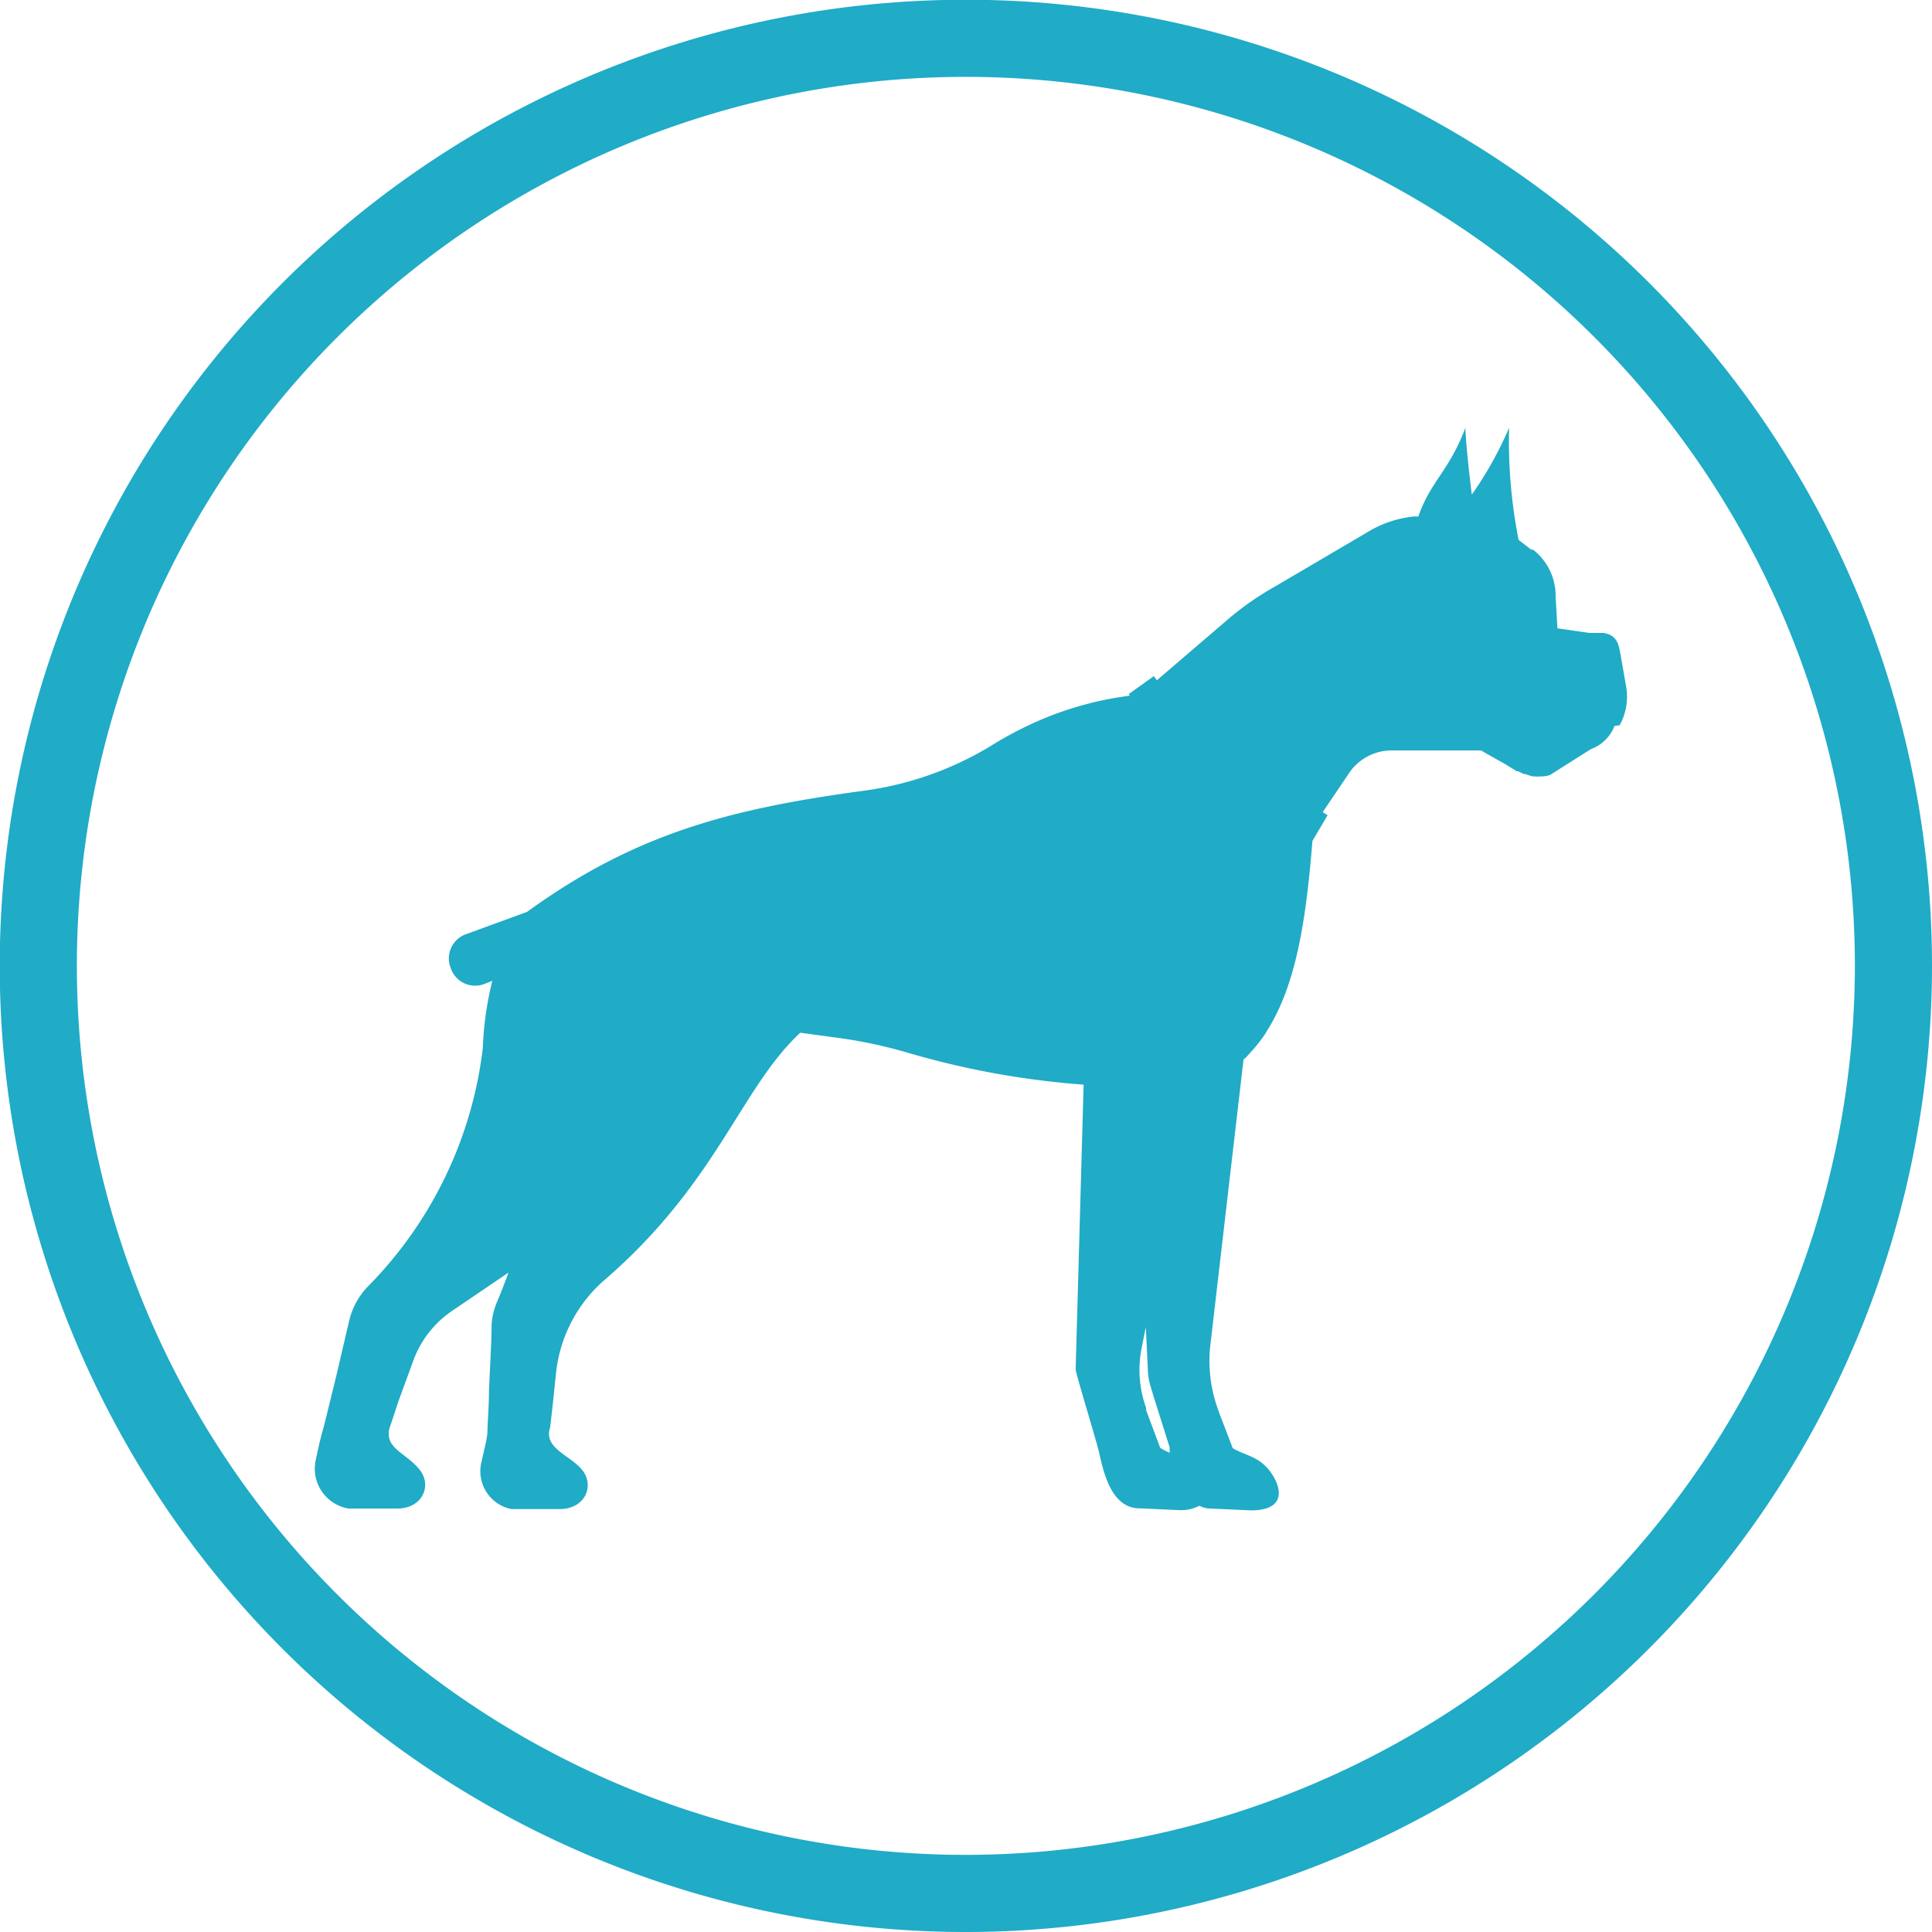
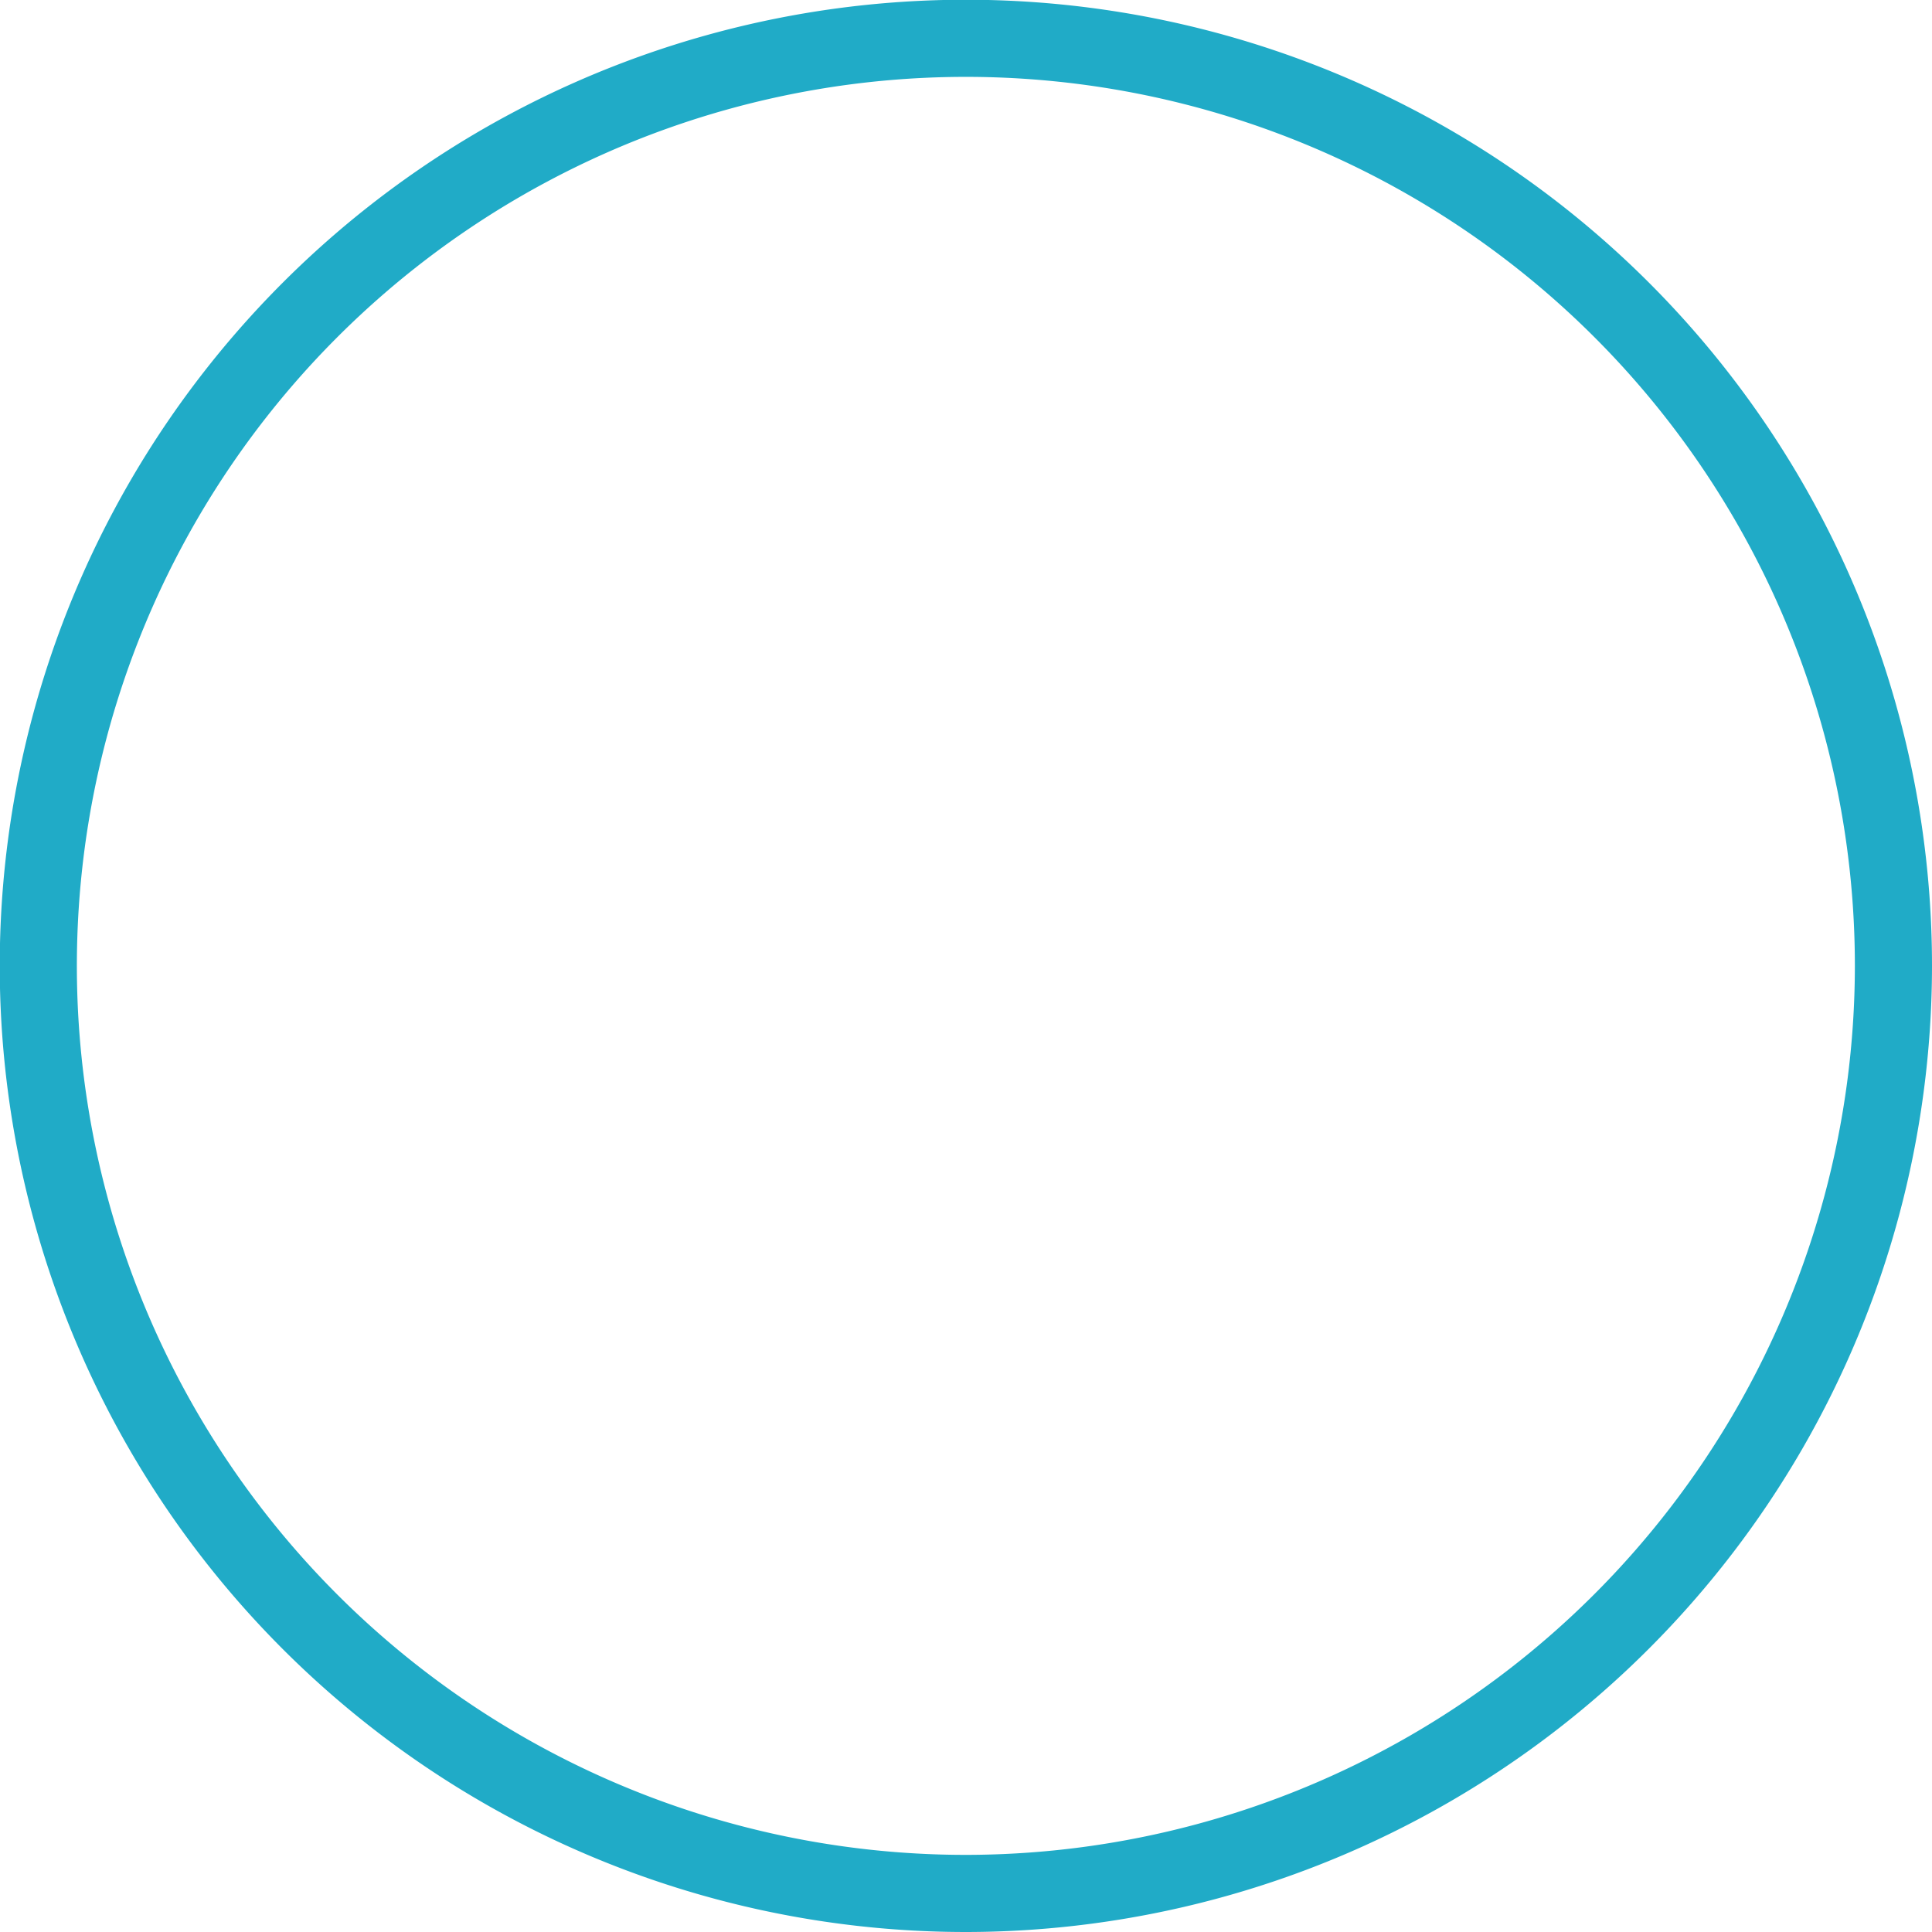
<svg xmlns="http://www.w3.org/2000/svg" viewBox="0 0 75.15 75.15">
  <defs>
    <style>.cls-1{fill:none;stroke:#20abc7;stroke-miterlimit:10;stroke-width:3px;}.cls-2{fill:#20abc7;}</style>
  </defs>
  <title>5</title>
  <g id="Layer_2" data-name="Layer 2">
    <g id="Ebene_1" data-name="Ebene 1">
      <path class="cls-1" d="M37.58,73.65A36.08,36.08,0,1,1,73.65,37.58,36.11,36.11,0,0,1,37.58,73.65Z" />
-       <path class="cls-2" d="M63,28.21a2.29,2.29,0,0,0,.25-1.52l-.11-.63-.06-.34c-.11-.59-.11-1-.71-1.1l-.42,0-.13,0-1.24-.18-.07-1.23a2.27,2.27,0,0,0-.88-1.83l-.07,0-.49-.38a19.77,19.77,0,0,1-.37-4.36,14.36,14.36,0,0,1-1.45,2.6c-.24-1.93-.25-2.6-.25-2.6-.63,1.68-1.35,2.07-1.83,3.45H55a4.25,4.25,0,0,0-1.69.54l-3.76,2.21A11.45,11.45,0,0,0,47.87,24L45,26.46l-.12-.16L43.9,27l.05.06a13.06,13.06,0,0,0-4,1.18h0l0,0a14.17,14.17,0,0,0-1.37.75,12.79,12.79,0,0,1-5,1.77c-5.25.71-8.91,1.69-13.08,4.71l-2.35.86a1,1,0,0,0-.62,1.32v0a1,1,0,0,0,1.32.62l.3-.12a12.83,12.83,0,0,0-.37,2.62A15.85,15.85,0,0,1,14.35,50a2.87,2.87,0,0,0-.77,1.38l-.49,2.1c-.18.73-.36,1.48-.51,2.07,0,0-.11.33-.3,1.25a1.57,1.57,0,0,0,1.29,1.88l1.87,0c1,0,1.36-.89.9-1.49s-1.22-.8-1.22-1.41a.72.72,0,0,1,.05-.28l.33-1L16.05,53a4,4,0,0,1,1.52-2l2.21-1.5q-.26.7-.42,1.08a2.68,2.68,0,0,0-.24,1c0,.6-.06,1.59-.1,2.52,0,.58-.05,1.14-.06,1.57,0,.25-.11.64-.22,1.15a1.5,1.5,0,0,0,1.16,1.88l1.86,0c1,0,1.36-.89.91-1.49s-1.55-.86-1.27-1.69h0l.1-.88.13-1.25a5.57,5.57,0,0,1,1.87-3.59c4.39-3.78,5.31-7.48,7.63-9.63l1.54.21a18.52,18.52,0,0,1,2.68.58,32.79,32.79,0,0,0,6.8,1.23l-.31,11.07c0,.07.13.52.29,1.07s.43,1.46.58,2,.38,2.34,1.61,2.34l1.54.07a1.54,1.54,0,0,0,.79-.17,1,1,0,0,0,.46.11l1.55.07c1.41,0,1.19-.92.74-1.52s-1-.62-1.45-.9L47.44,55l-.07-.2a5.49,5.49,0,0,1-.29-2.48l1.29-11.11.1-.08.16-.18h0a5.07,5.07,0,0,0,.37-.44,3.53,3.53,0,0,0,.24-.34l.09-.15c1.11-1.8,1.48-4.32,1.72-7.31l0,0,.59-1-.19-.12,1-1.48a2,2,0,0,1,1.7-.92h3.46l.22.13.68.38L59,30l.05,0,0,0,.23.11.06,0a1.61,1.61,0,0,0,.29.09h.07a.83.83,0,0,0,.22,0h.09a1.07,1.07,0,0,0,.29-.06l1.58-1a1.57,1.57,0,0,0,.92-.9ZM44.58,54.85l0-.09a4.34,4.34,0,0,1-.17-2.34l.16-.8.08,1.7a2.35,2.35,0,0,0,.1.59l.12.4.63,2a1.06,1.06,0,0,0,0,.2,3.2,3.2,0,0,1-.37-.19Z" />
    </g>
  </g>
</svg>